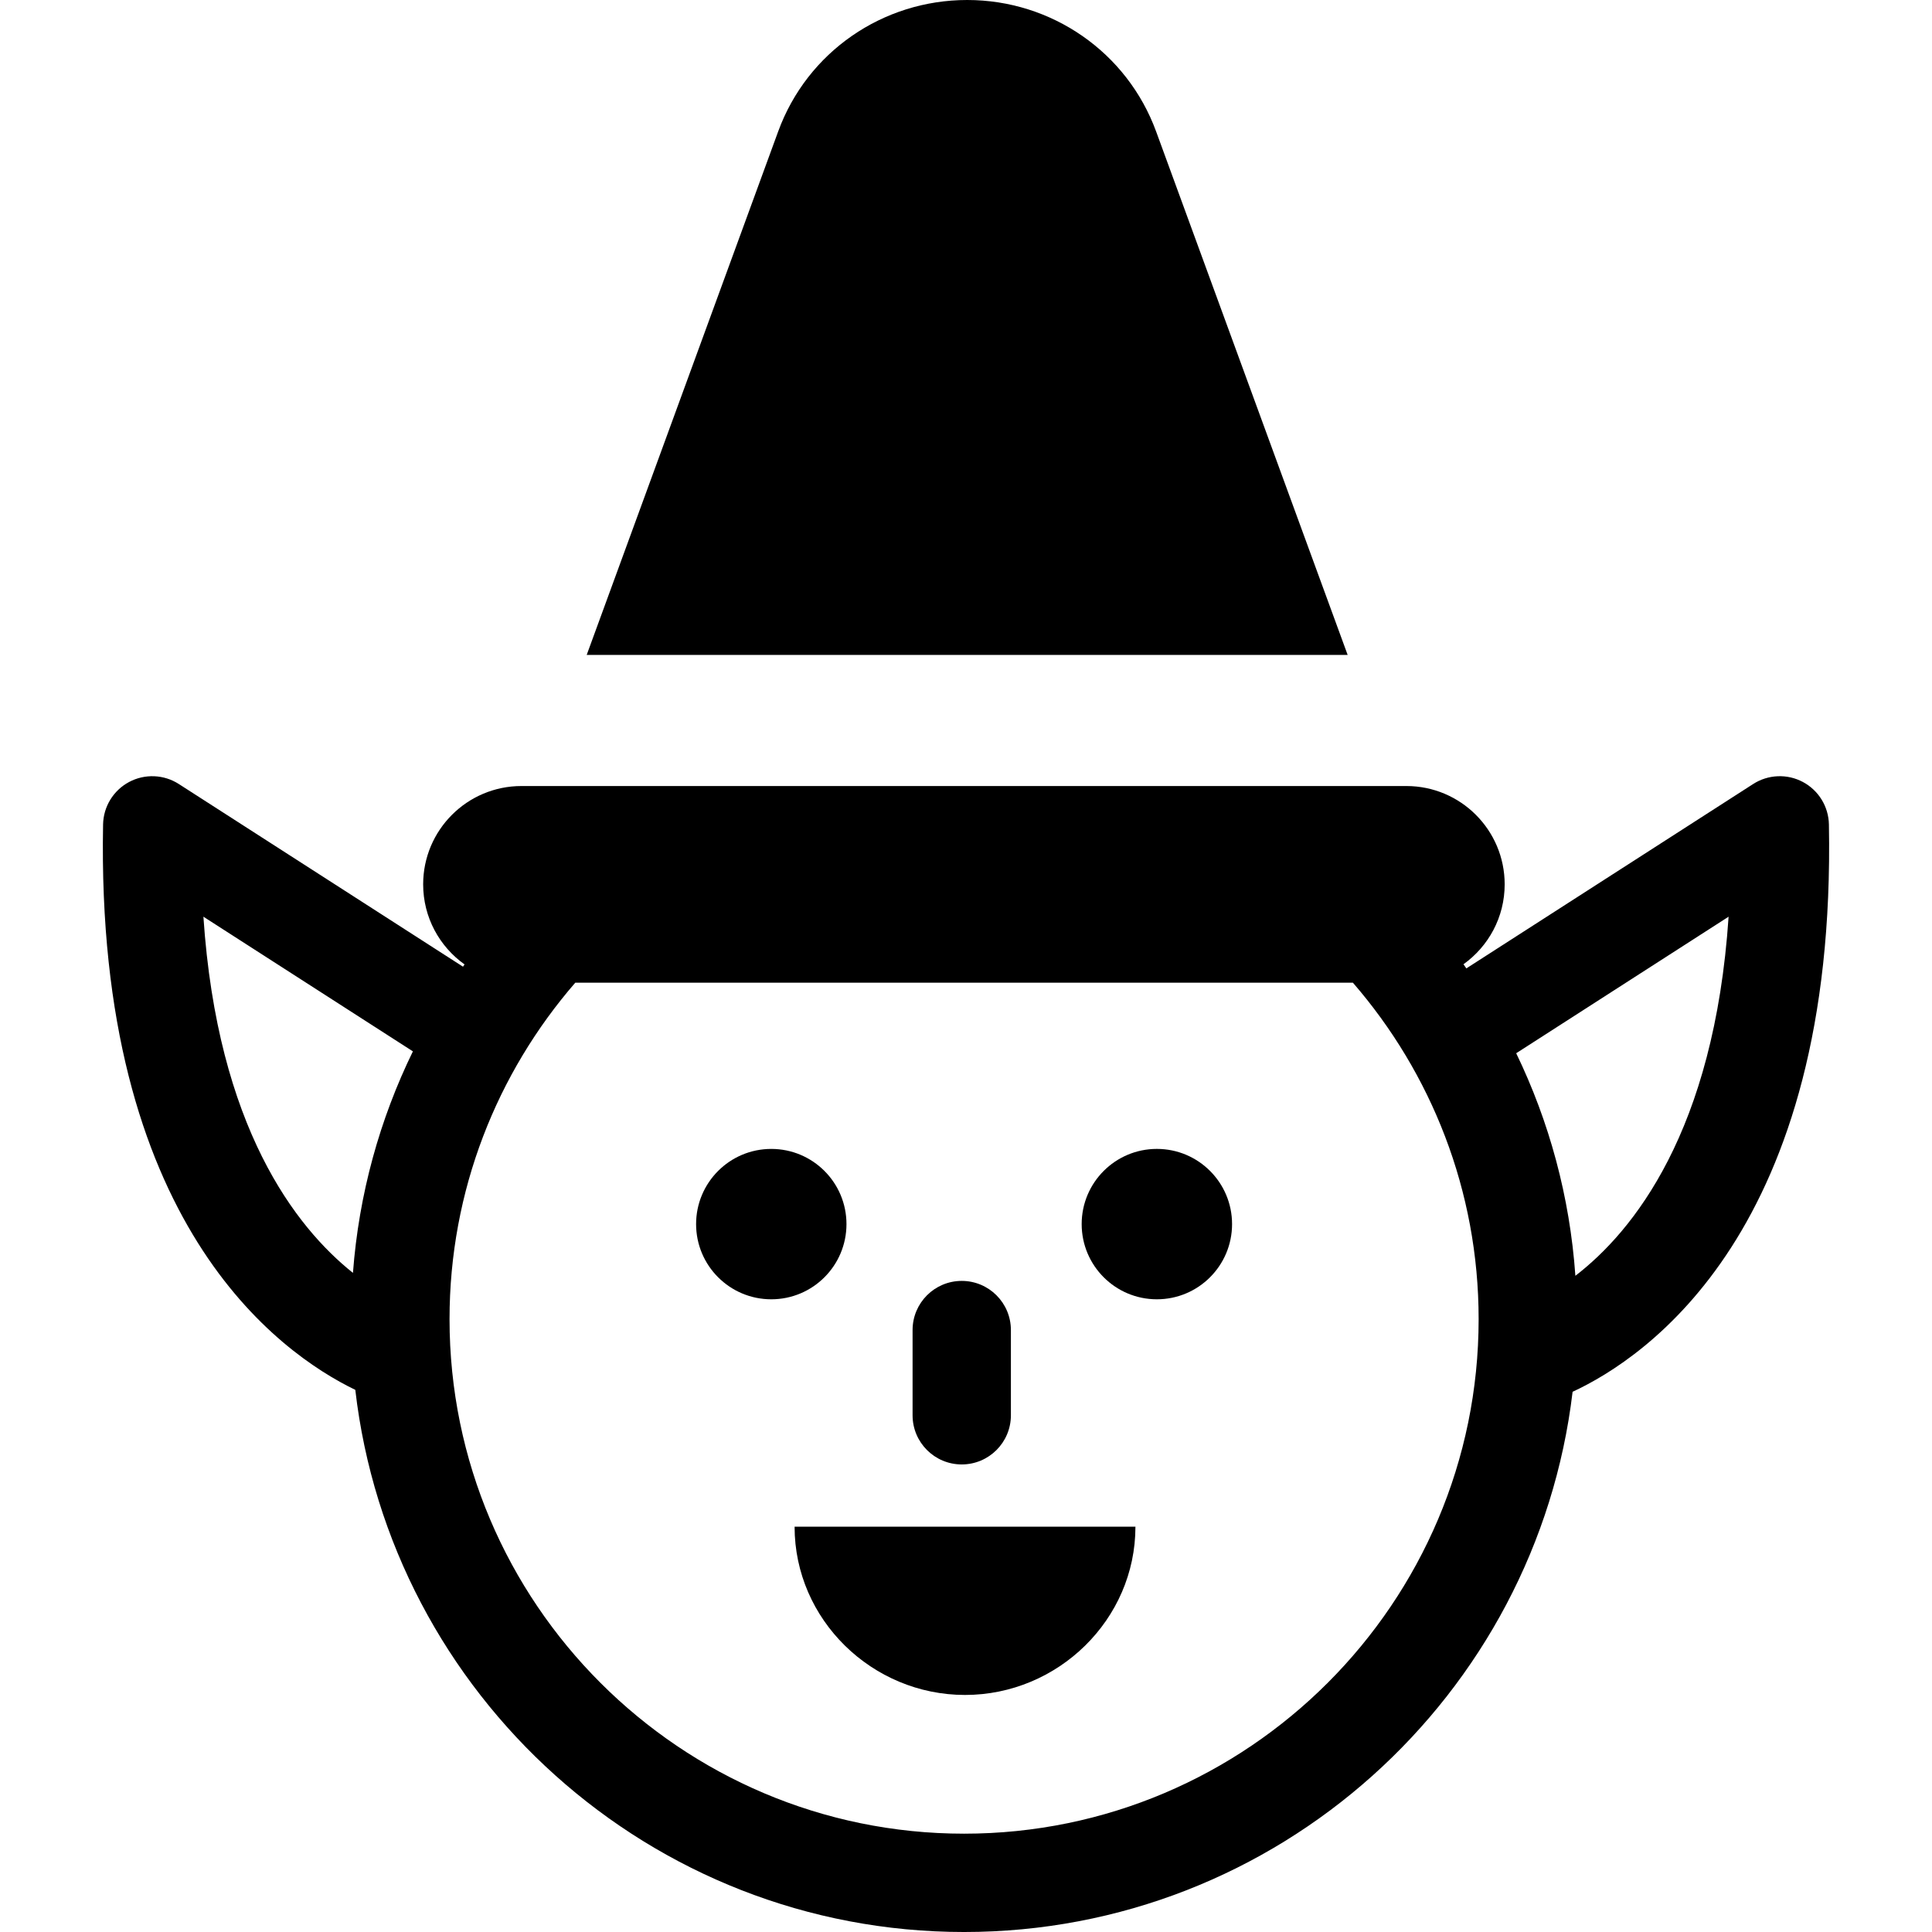
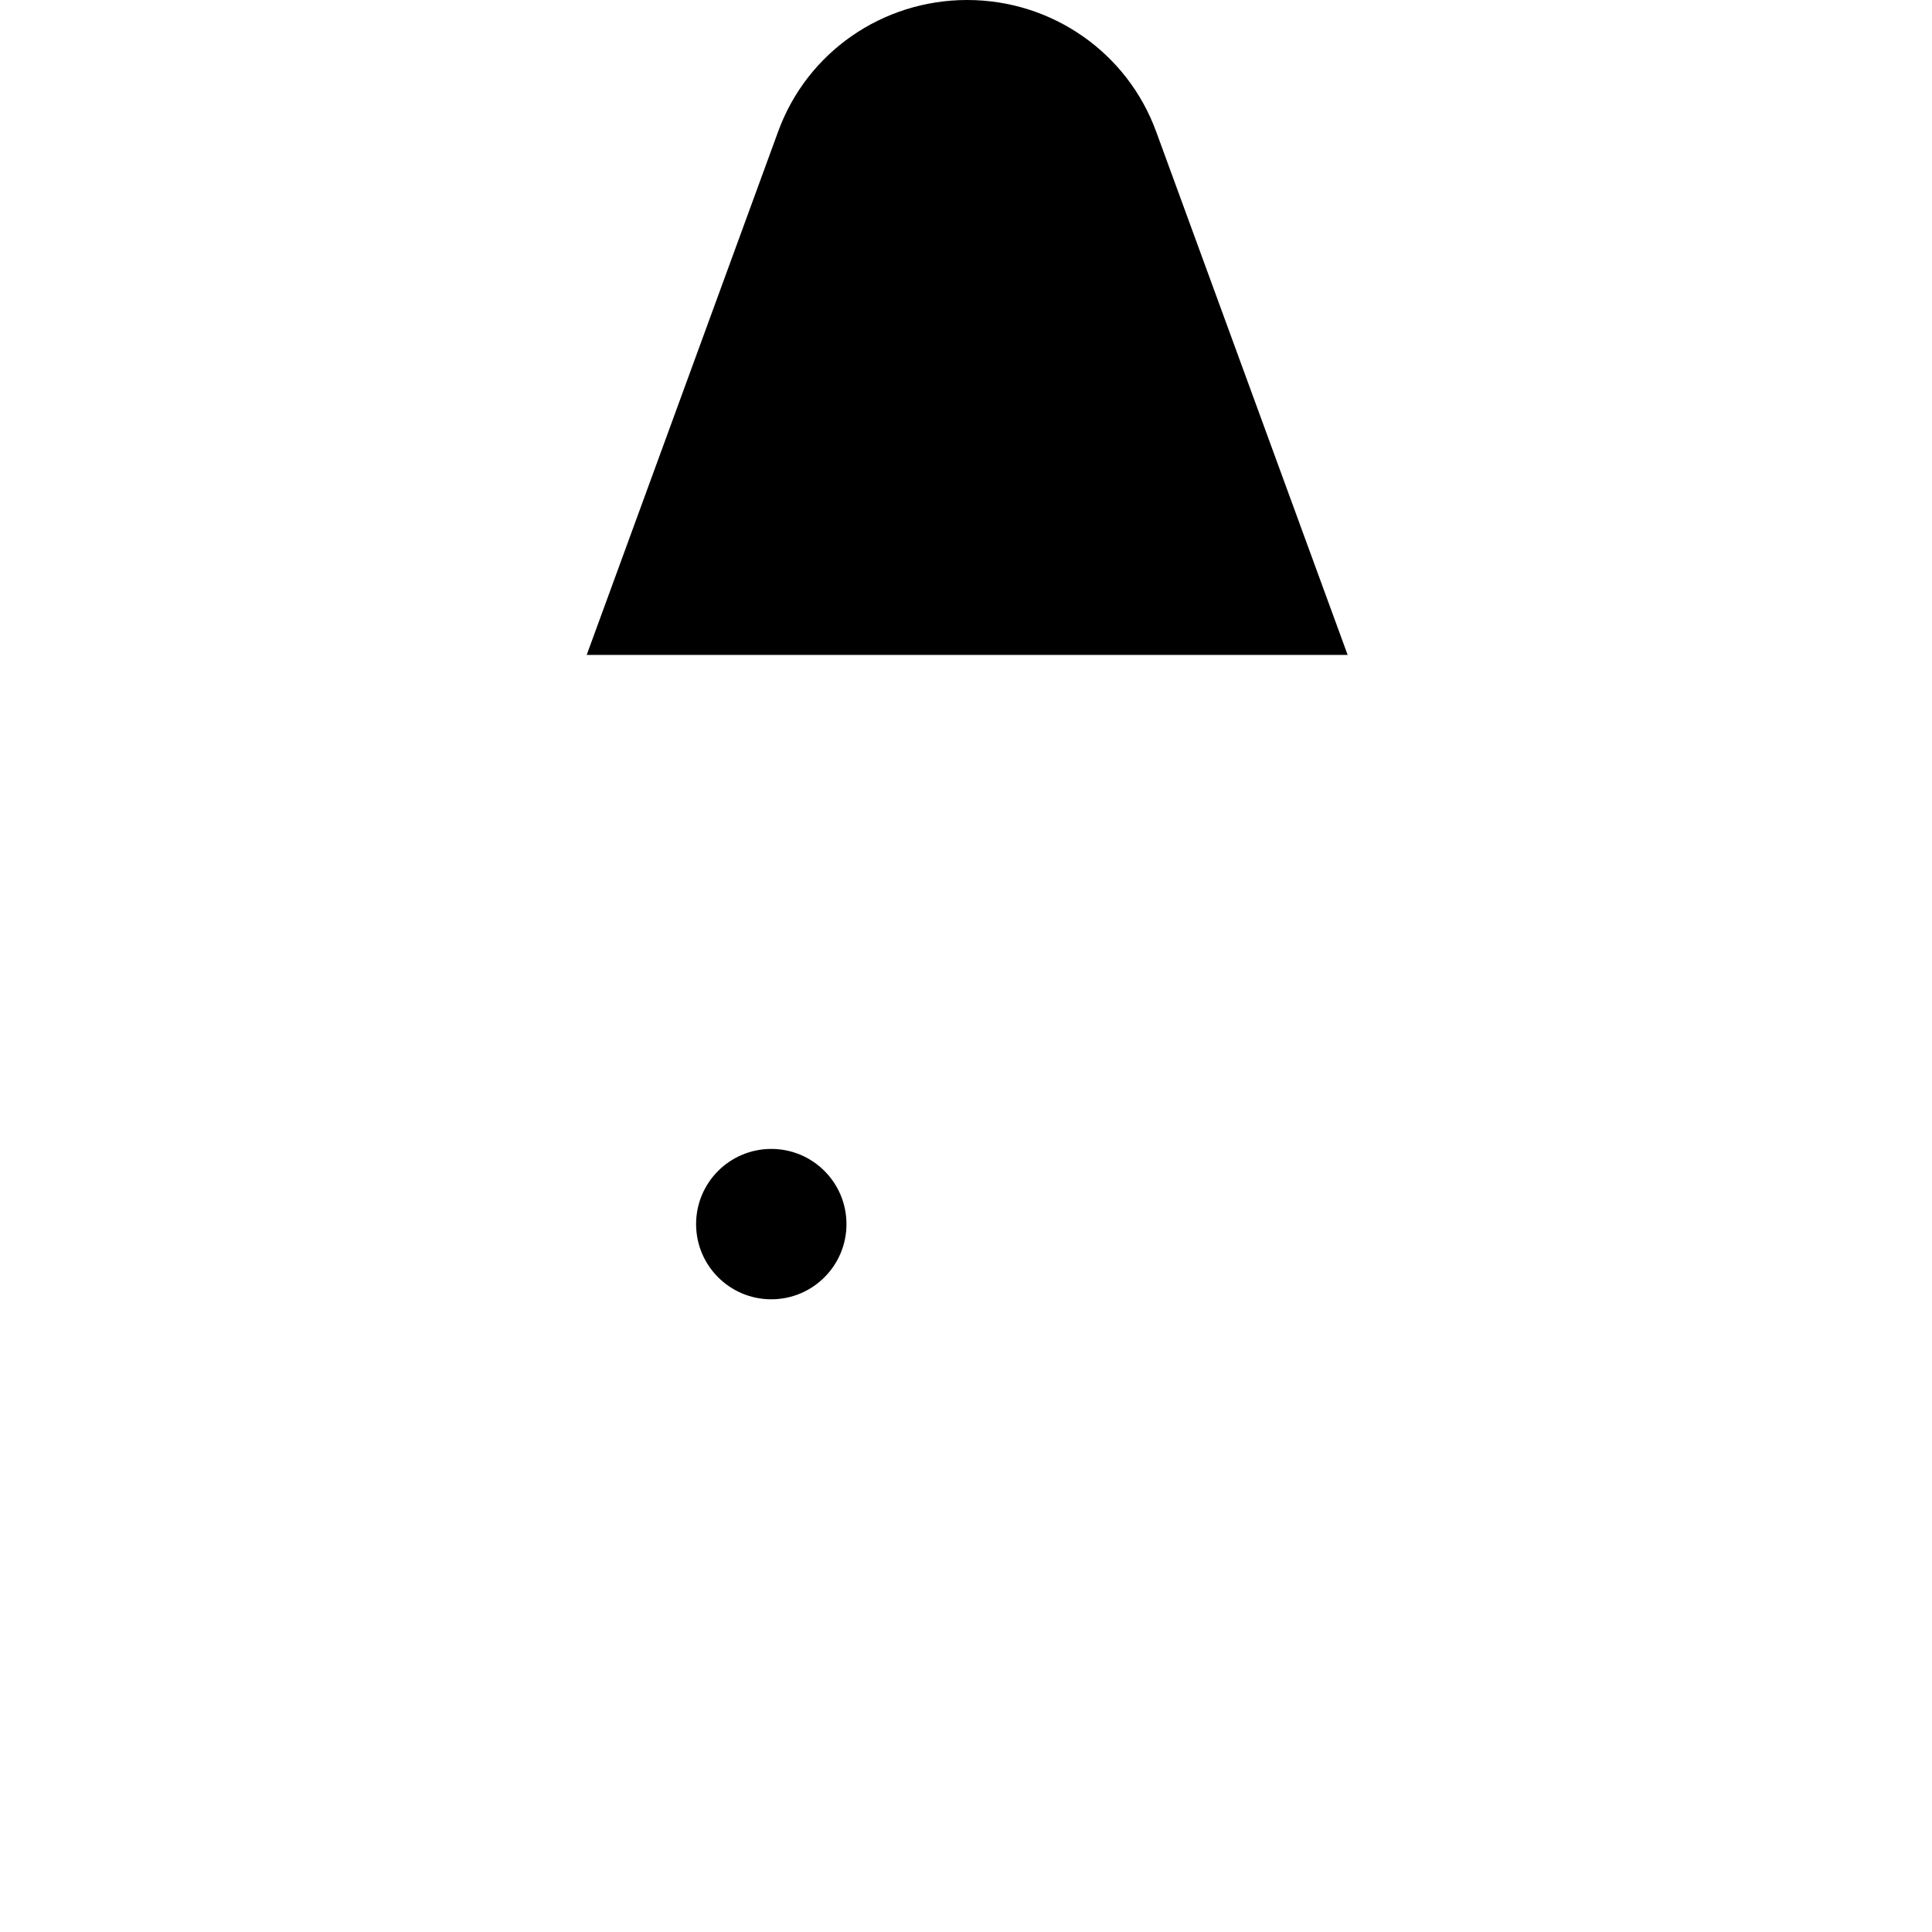
<svg xmlns="http://www.w3.org/2000/svg" fill="#000000" height="800px" width="800px" version="1.1" id="Capa_1" viewBox="0 0 294.753 294.753" xml:space="preserve">
  <g>
-     <path d="M279.025,125.777c-0.052-2.718-1.57-5.194-3.968-6.475c-2.396-1.277-5.299-1.162-7.587,0.309l-43.758,28.131   c-0.146-0.21-0.29-0.422-0.439-0.63c3.8-2.721,6.285-7.162,6.285-12.192c0-8.284-6.716-15-15-15h-1.637H82.193h-2.634   c-8.284,0-15,6.716-15,15c0,5.045,2.498,9.496,6.316,12.216c-0.082,0.114-0.16,0.23-0.24,0.345l-43.353-27.869   c-2.285-1.47-5.188-1.587-7.587-0.309c-2.397,1.28-3.916,3.757-3.968,6.475c-1.157,60.778,26.863,80.65,38.48,86.264   c5.367,46.493,44.968,82.712,92.875,82.712c47.806,0,87.341-36.066,92.84-82.418C251.127,207.142,280.203,187.668,279.025,125.777z    M53.847,194.196c-8.712-6.944-20.666-22.206-22.815-54.343l31.961,20.546C57.945,170.747,54.751,182.156,53.847,194.196z    M147.084,279.753c-43.285,0-78.501-35.216-78.501-78.501c0-19.615,7.248-37.558,19.186-51.332h118.631   c11.937,13.774,19.185,31.717,19.185,51.332C225.584,244.537,190.369,279.753,147.084,279.753z M240.346,194.639   c-0.849-12.091-4.002-23.556-9.03-33.953l32.405-20.832C261.525,172.681,249.097,187.906,240.346,194.639z" />
-     <circle cx="176.496" cy="186.753" r="11.472" />
    <circle cx="117.67" cy="186.754" r="11.471" />
    <path d="M176.388,20.077C171.964,7.97,160.449,0,147.559,0c-12.889,0-24.405,7.928-28.829,20.035L89.508,99.92h116.096   L176.388,20.077z" />
-     <path d="M146.726,223.42c4.143,0,7.5-3.357,7.5-7.5v-13c0-4.143-3.357-7.5-7.5-7.5c-4.143,0-7.5,3.357-7.5,7.5v13   C139.226,220.063,142.584,223.42,146.726,223.42z" />
-     <path d="M121.226,232.922c0,14.175,11.825,25.666,26.001,25.666c14.174,0,25.999-11.491,25.999-25.666v-0.002h-52V232.922z" />
  </g>
</svg>